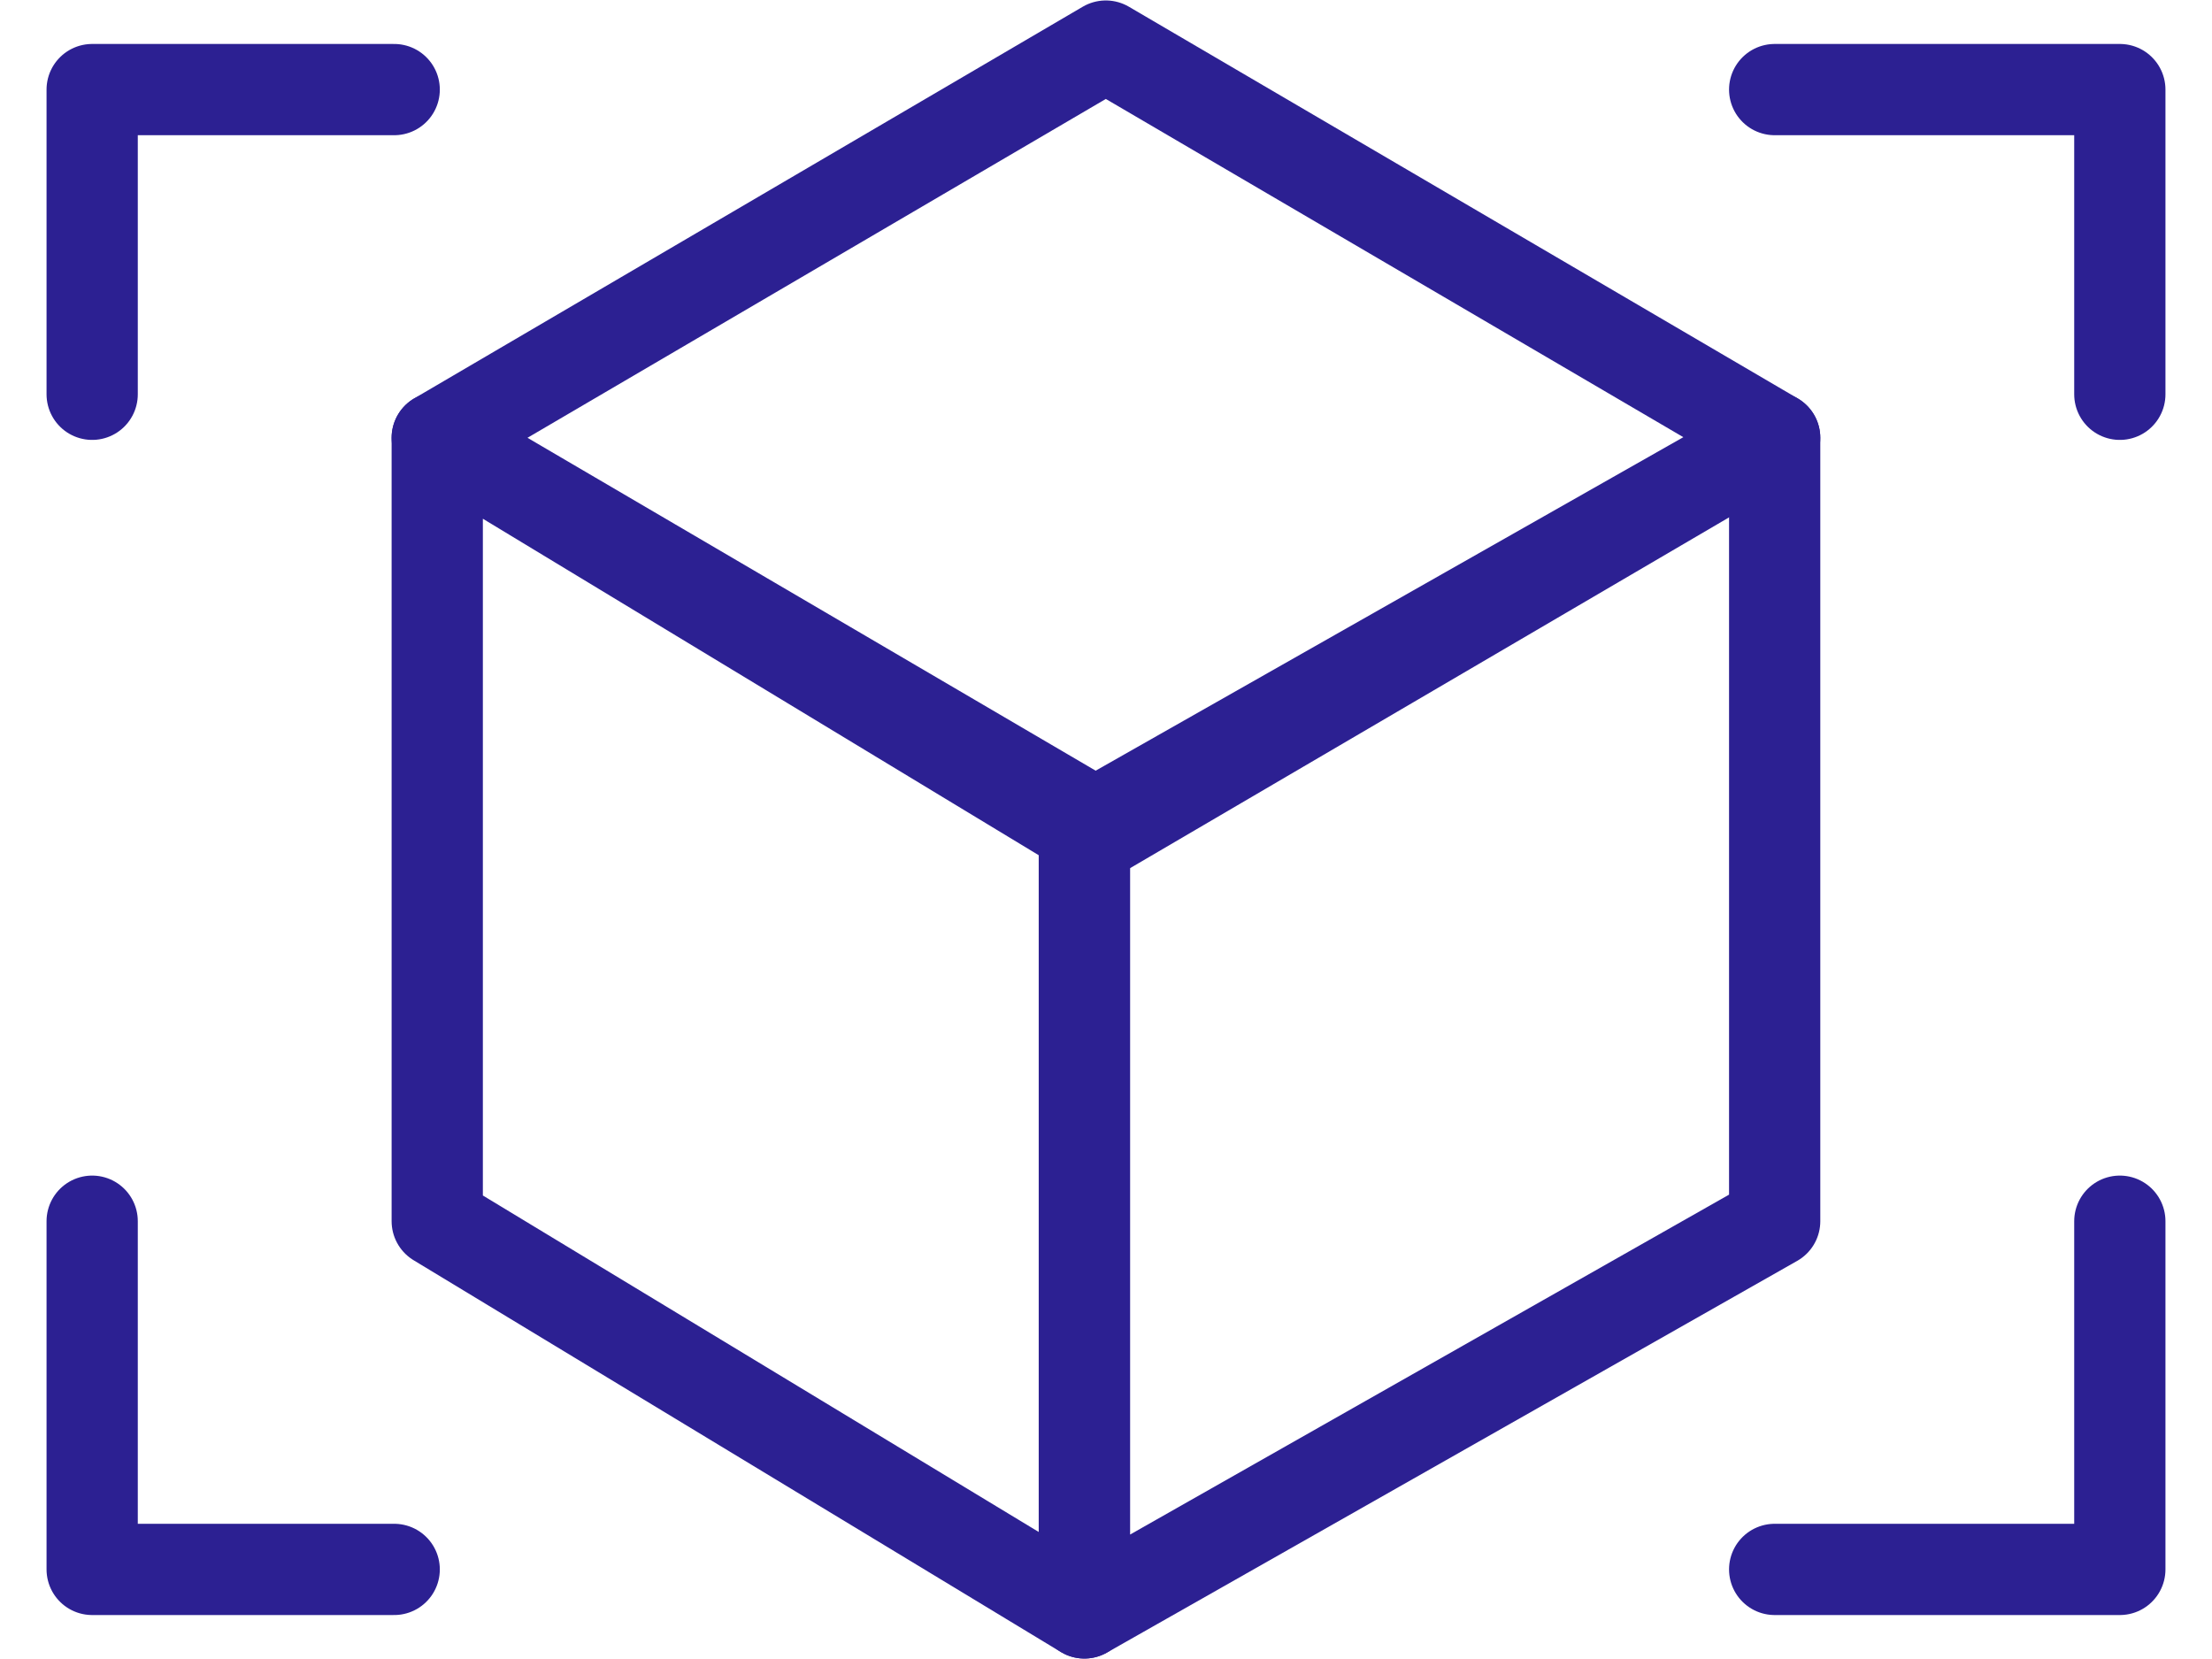
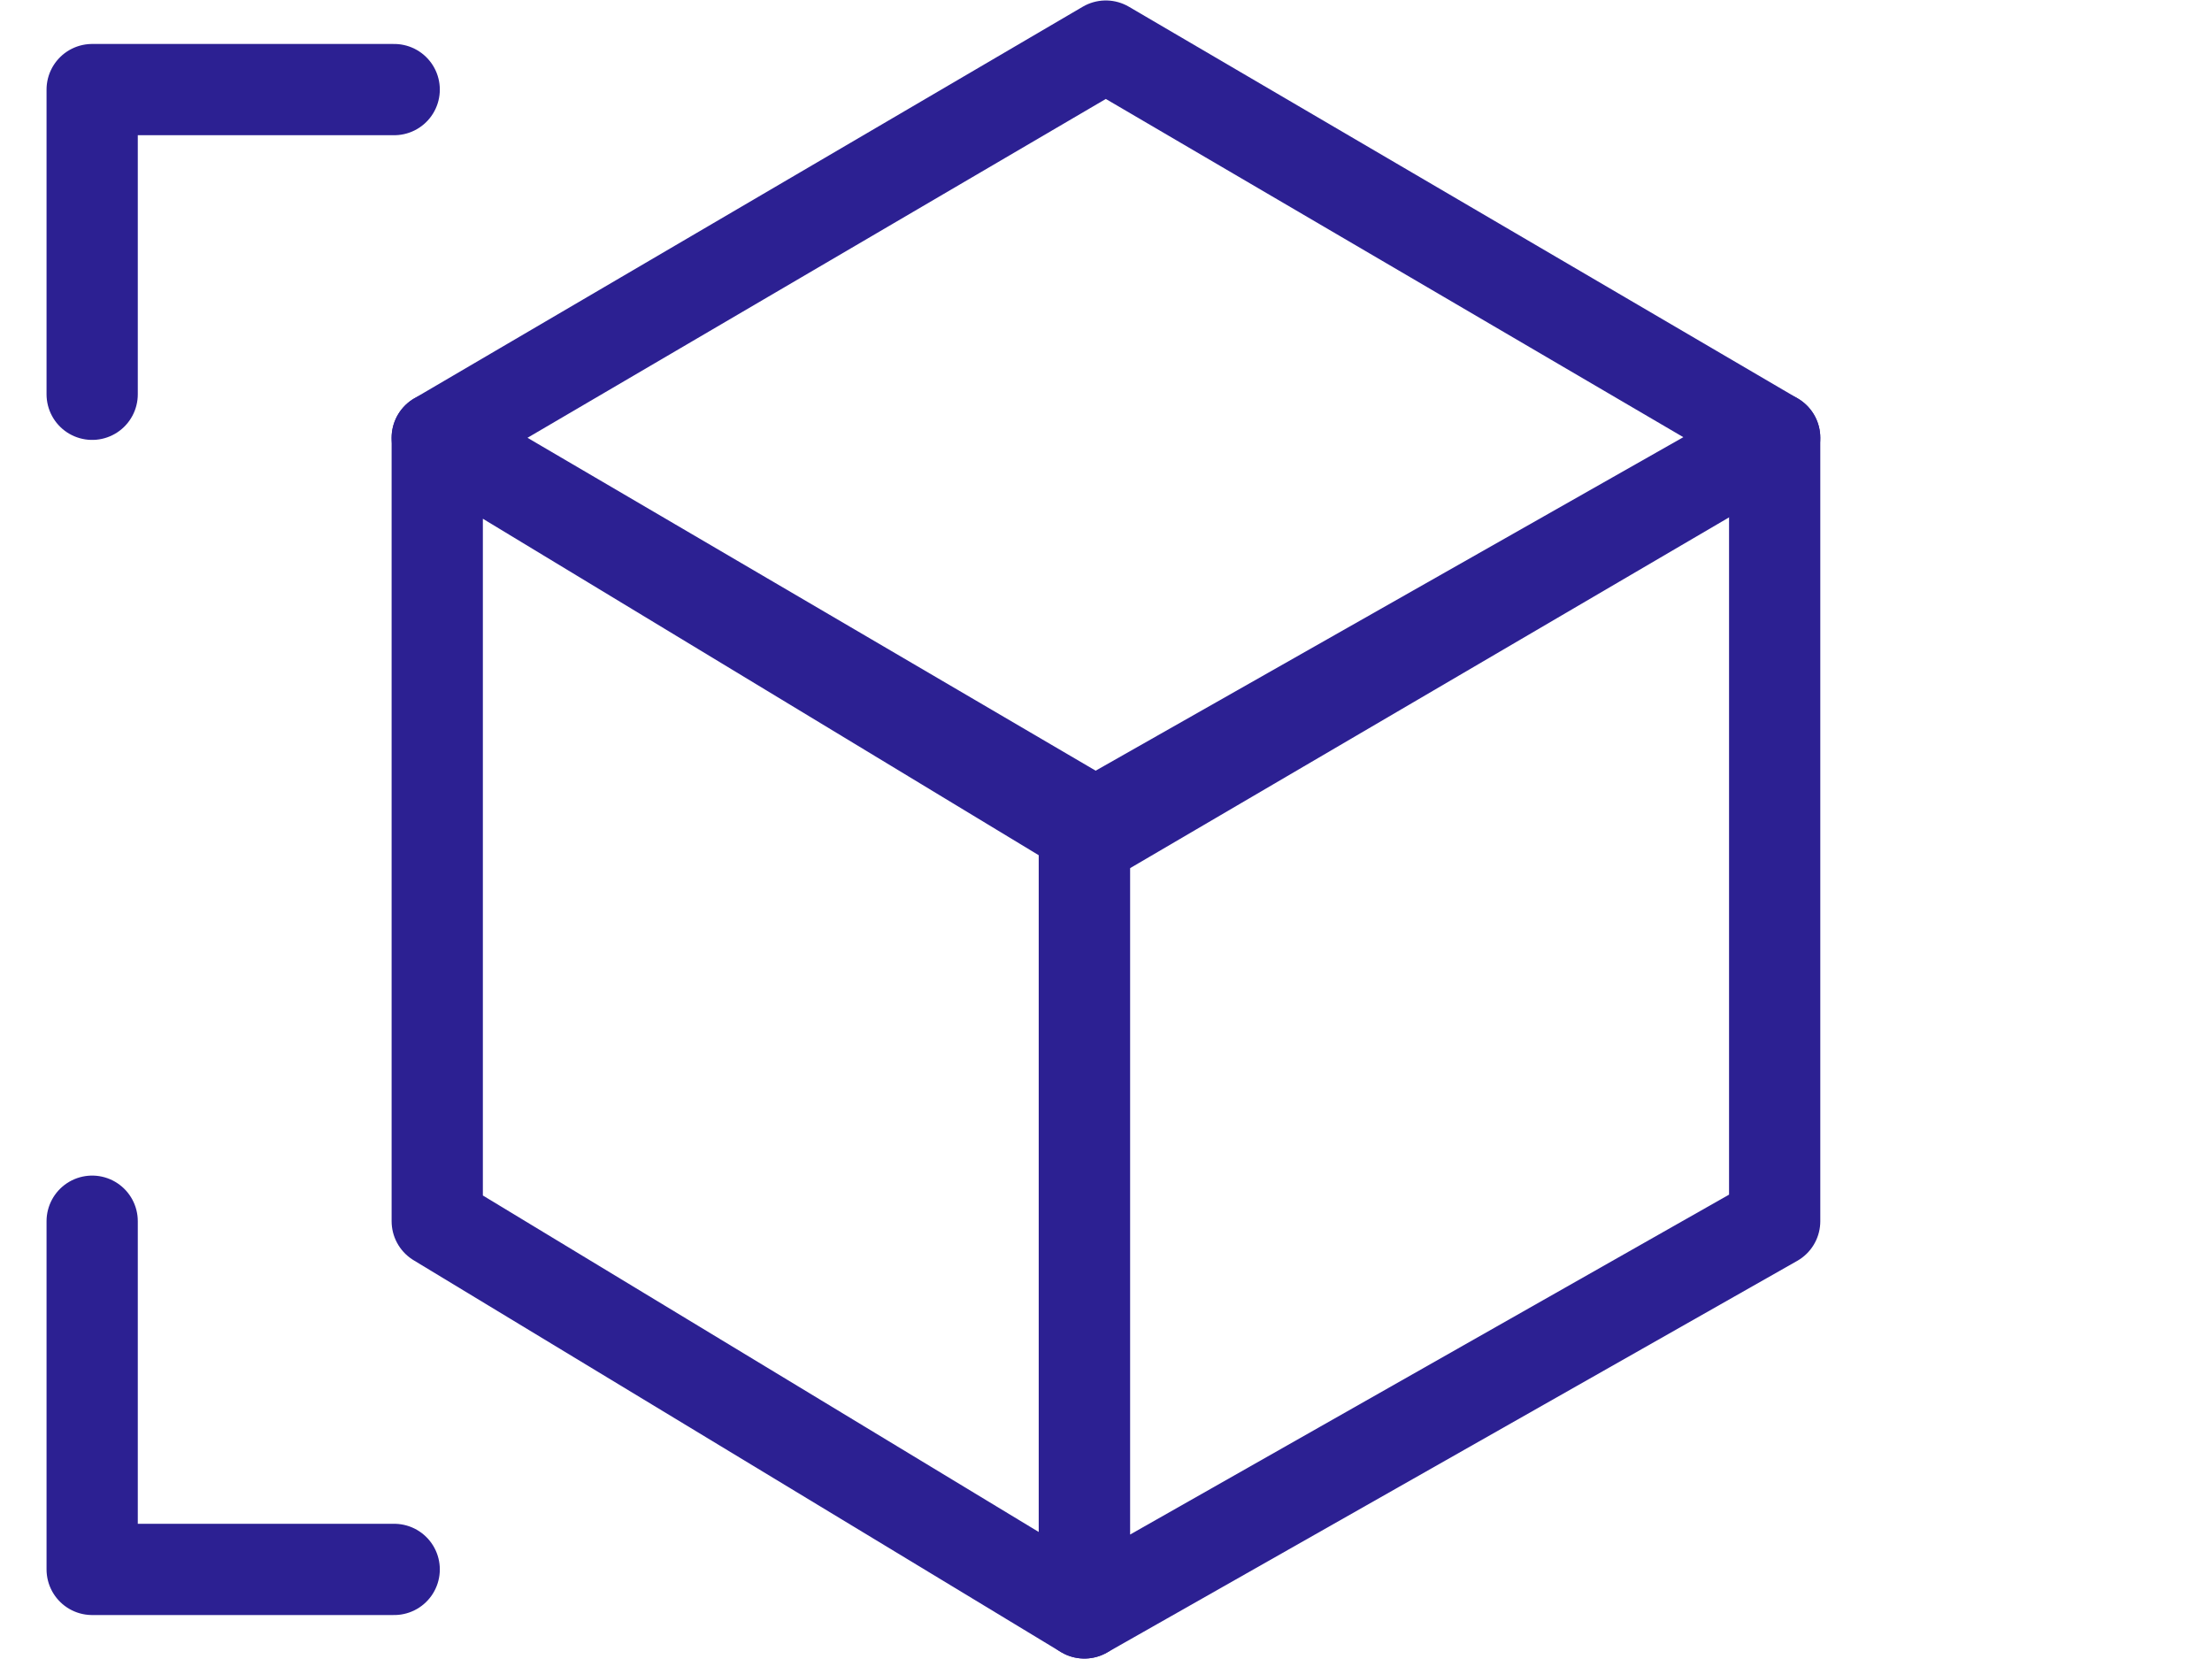
<svg xmlns="http://www.w3.org/2000/svg" width="24" height="18" viewBox="0 0 24 18" fill="none">
  <path d="M11.998 9L4.744 4.75L11.998 0.5L19.255 4.75L11.998 9Z" stroke="#2C2092" stroke-width="0.99" stroke-linecap="round" stroke-linejoin="round" />
  <path d="M11.765 17.5L4.744 13.25V4.75L11.765 9V17.5Z" stroke="#2C2092" stroke-width="0.99" stroke-linecap="round" stroke-linejoin="round" />
  <path d="M19.255 13.25L11.766 17.5V9L19.255 4.75V13.25Z" stroke="#2C2092" stroke-width="0.99" stroke-linecap="round" stroke-linejoin="round" />
  <path d="M1 4.278V0.972H4.277" stroke="#2C2092" stroke-width="0.99" stroke-linecap="round" stroke-linejoin="round" />
-   <path d="M23 13.25V17.028H19.255" stroke="#2C2092" stroke-width="0.99" stroke-linecap="round" stroke-linejoin="round" />
-   <path d="M19.255 0.972H23V4.278" stroke="#2C2092" stroke-width="0.99" stroke-linecap="round" stroke-linejoin="round" />
  <path d="M4.277 17.028H1V13.25" stroke="#2C2092" stroke-width="0.99" stroke-linecap="round" stroke-linejoin="round" />
</svg>